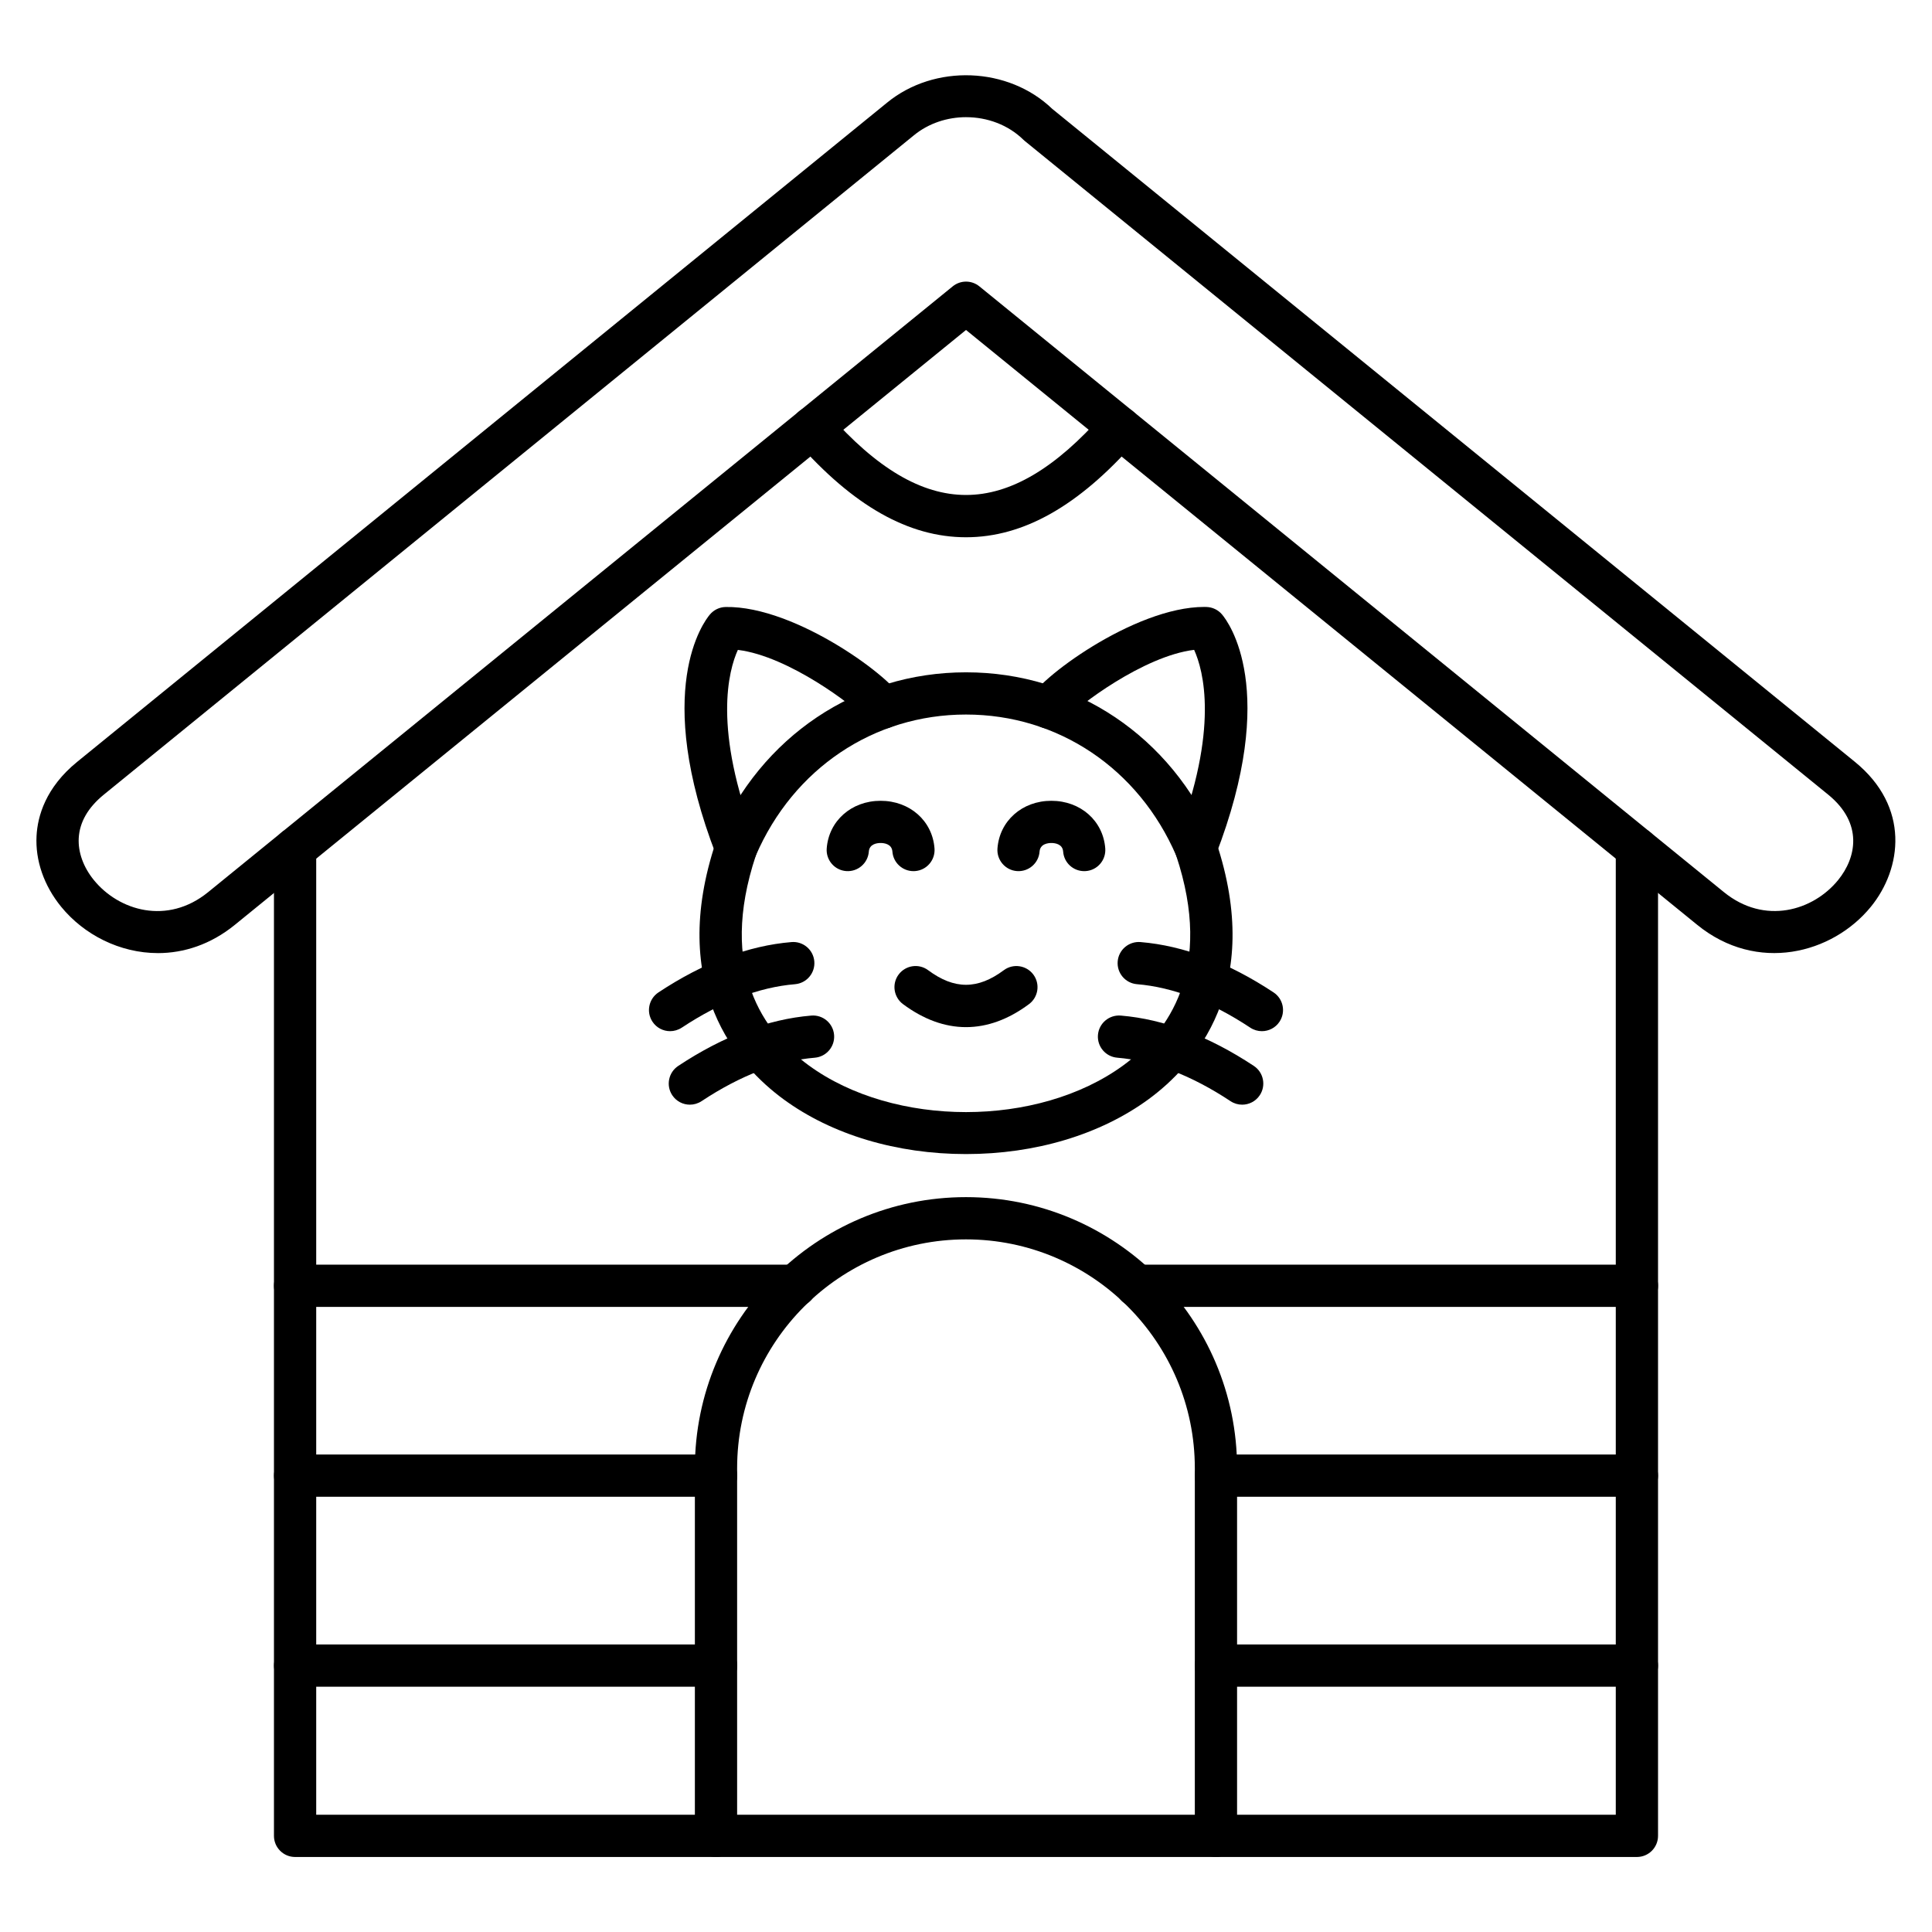
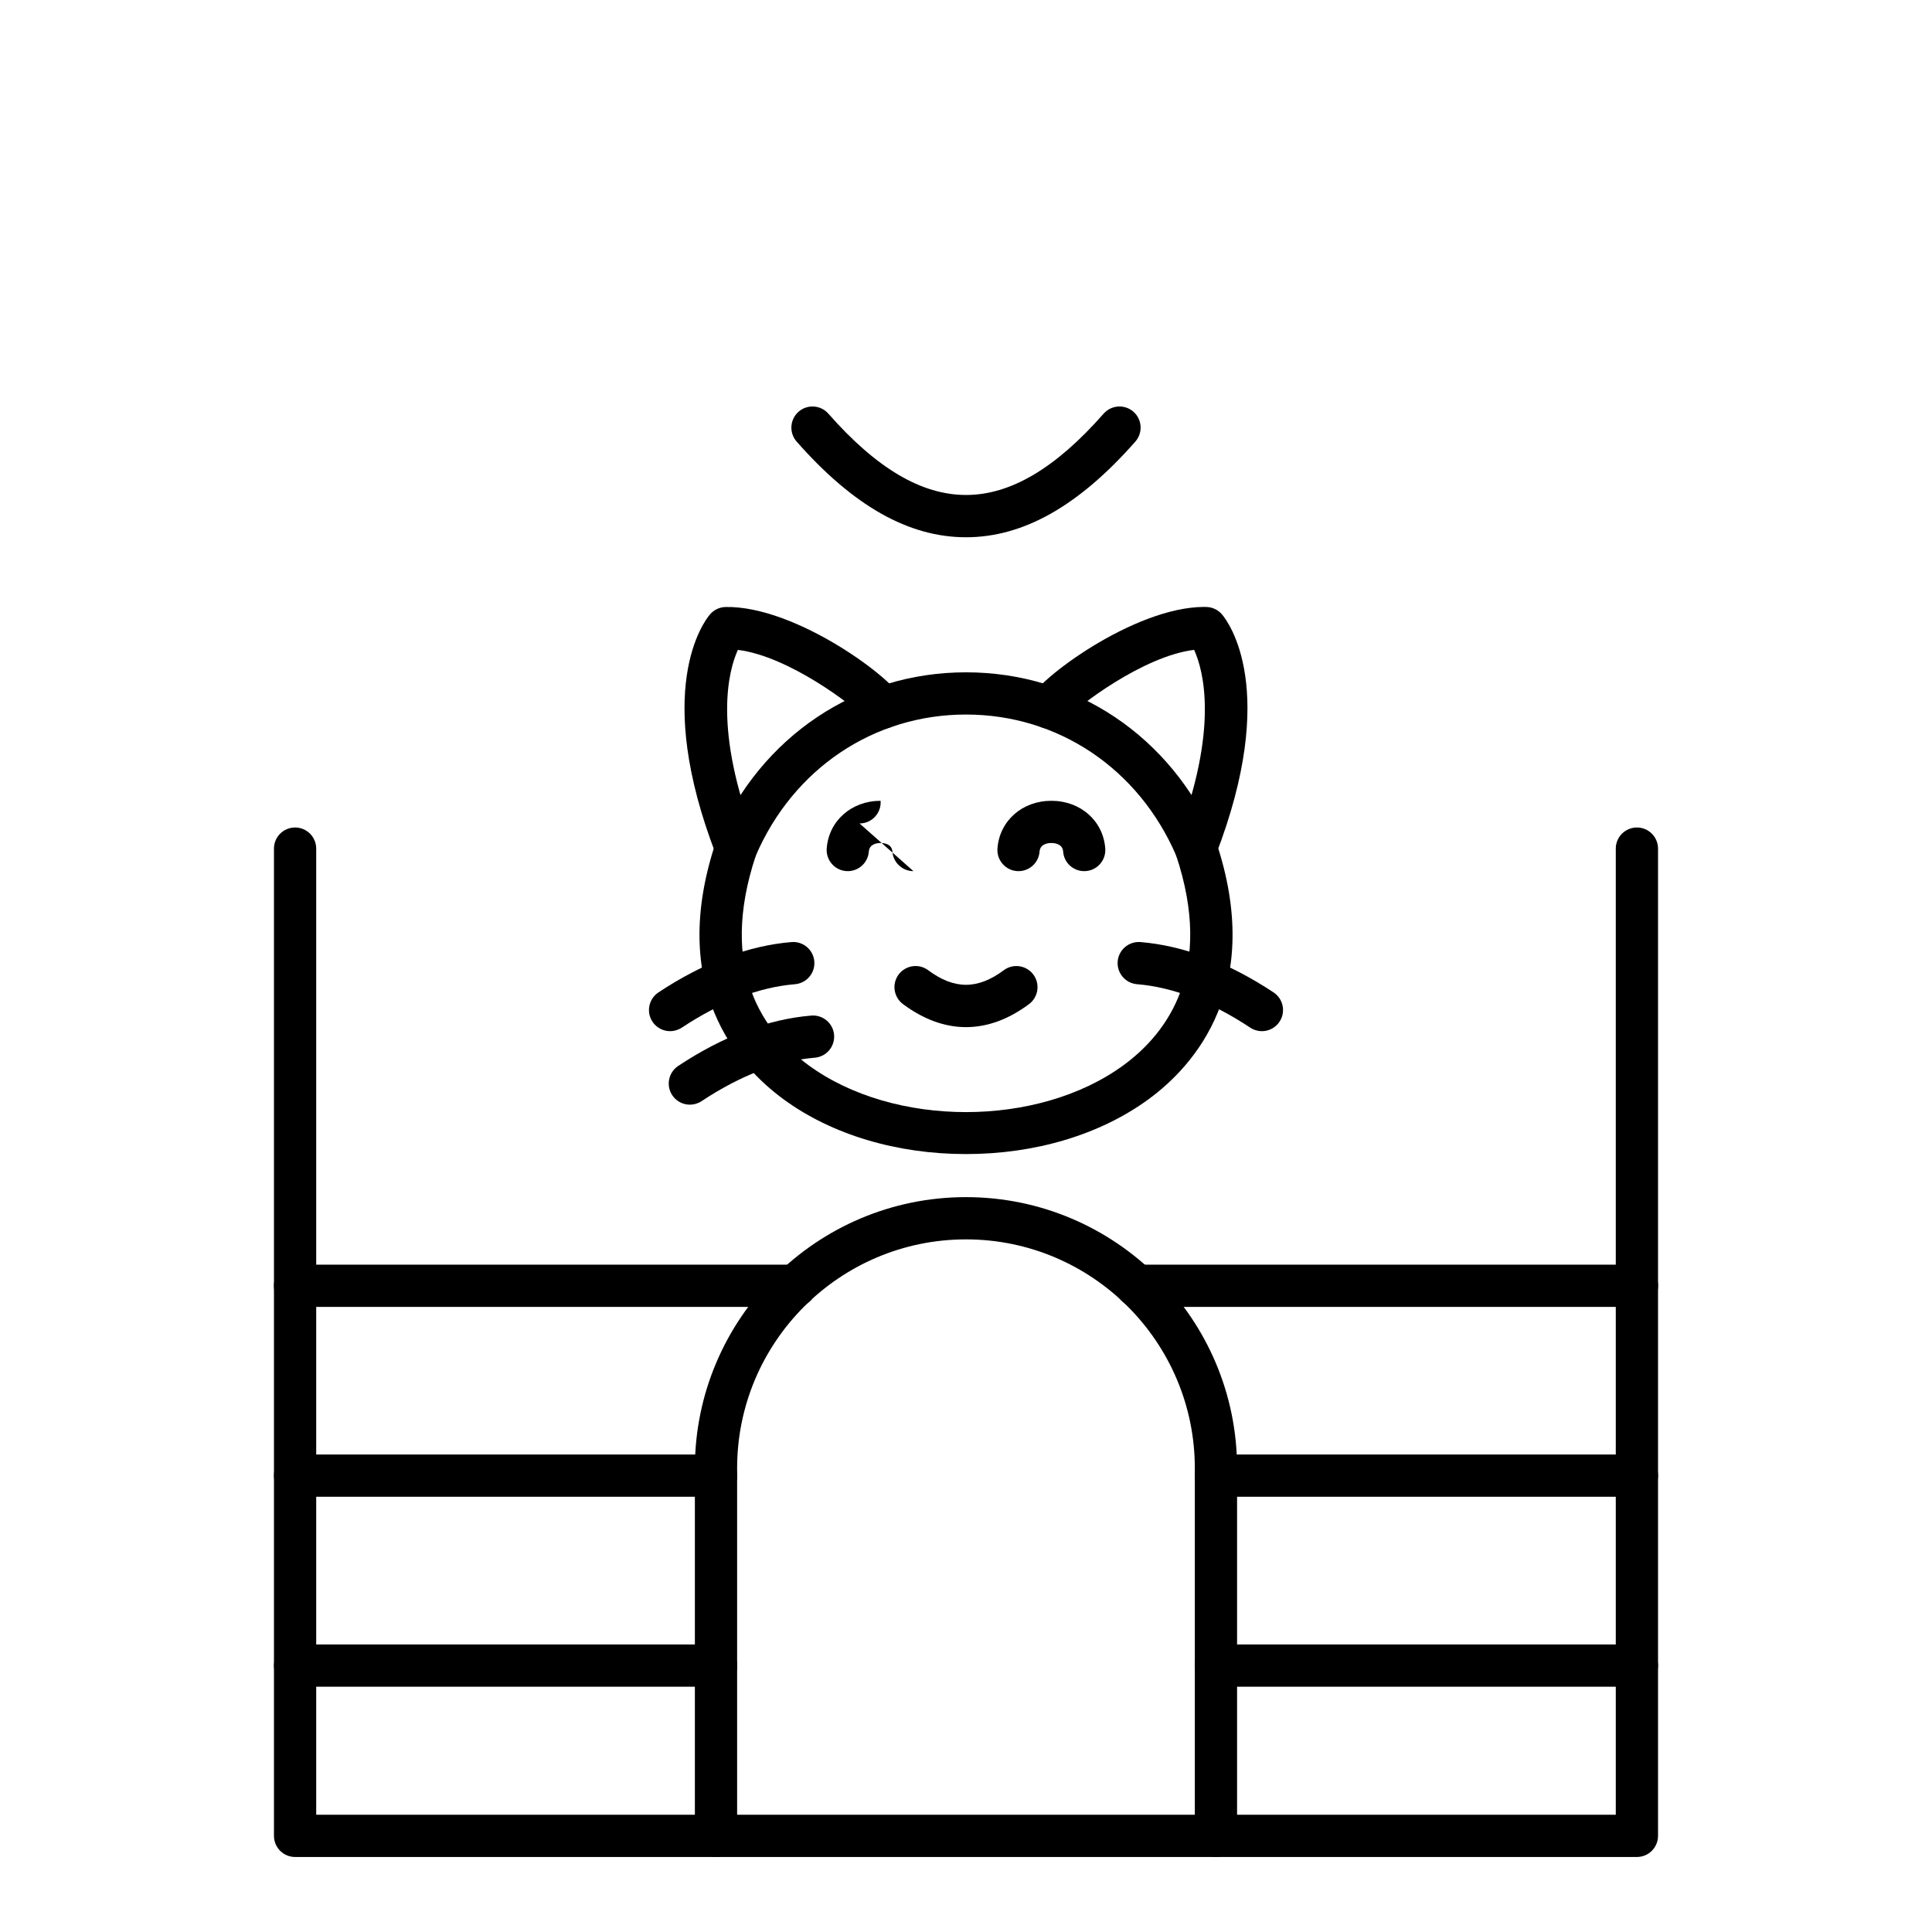
<svg xmlns="http://www.w3.org/2000/svg" fill="#000000" width="800px" height="800px" version="1.1" viewBox="144 144 512 512">
  <g>
    <path d="m577.8 636.12h-355.6c-3.09 0-5.598-2.508-5.598-5.598v-261.63c0-3.09 2.508-5.598 5.598-5.598 3.09 0 5.598 2.508 5.598 5.598v256.04h344.4v-256.04c0-3.09 2.508-5.598 5.598-5.598s5.598 2.508 5.598 5.598v261.63c0 3.09-2.508 5.598-5.598 5.598z" />
-     <path d="m185.84 396.58c-10.066 0-19.582-4.859-25.637-12.281-4.559-5.598-6.875-12.27-6.516-18.809 0.281-5.172 2.383-12.773 10.781-19.605l214.6-174.67c12.574-10.312 32.152-9.562 43.785 1.633l212.69 173.03c14.688 11.957 12.504 28.293 4.266 38.414-10.176 12.496-30.184 17.699-46.035 4.793l-193.77-157.64-193.77 157.65c-6.426 5.227-13.535 7.488-20.398 7.488zm214.2-221.53c-4.961 0-9.93 1.59-13.871 4.824-0.012 0-0.012 0.012-0.012 0.012l-214.62 174.68c-4.199 3.414-6.438 7.301-6.672 11.543-0.203 3.738 1.219 7.691 4.019 11.129 6.606 8.117 19.469 11.992 30.285 3.18l197.31-160.53c2.059-1.68 5.004-1.68 7.066 0l197.29 160.52c10.816 8.812 23.68 4.938 30.285-3.18 4.848-5.957 6.707-15.047-2.652-22.66l-212.87-173.19c-0.133-0.113-0.258-0.223-0.391-0.348-4.043-3.961-9.594-5.977-15.172-5.977z" />
    <path d="m466.24 636.12c-3.09 0-5.598-2.508-5.598-5.598v-97.426c0-33.441-27.207-60.648-60.648-60.648s-60.648 27.207-60.648 60.648v97.426c0 3.09-2.508 5.598-5.598 5.598s-5.598-2.508-5.598-5.598v-97.426c0-39.621 32.234-71.844 71.844-71.844s71.844 32.234 71.844 71.844v97.426c0 3.09-2.508 5.598-5.598 5.598z" />
    <path d="m400 449.84c-18.383 0-35.547-5.148-48.309-14.488-12.258-8.969-30.879-29.77-17.926-68.395 0.043-0.145 0.102-0.293 0.168-0.426 11.723-27.363 37.047-44.359 66.078-44.359s54.355 16.996 66.078 44.359c0.055 0.145 0.113 0.281 0.156 0.426 12.953 38.625-5.676 59.438-17.926 68.395-12.785 9.336-29.938 14.488-48.32 14.488zm-55.699-79.109c-10.02 30.141 2.07 46.867 13.996 55.586 22.605 16.535 60.805 16.535 83.41 0 11.922-8.723 24.016-25.449 13.996-55.586-9.965-23.051-31.293-37.371-55.699-37.371-24.414-0.004-45.738 14.305-55.703 37.371z" />
    <path d="m339.06 374.33c-2.25 0-4.367-1.355-5.219-3.582-17.016-43.953-3.312-62.004-1.703-63.906 1.043-1.23 2.551-1.949 4.164-1.98 18.742-0.348 45.117 19.391 47.023 24.789 1.02 2.922-0.516 6.113-3.426 7.133-2.562 0.895-5.328-0.168-6.66-2.406-2.82-3.191-20.207-16.504-33.699-18.148-2.441 5.387-6.719 20.879 4.746 50.492 1.121 2.879-0.312 6.125-3.203 7.242-0.656 0.254-1.34 0.367-2.023 0.367z" />
    <path d="m460.93 374.33c-0.672 0-1.355-0.125-2.016-0.379-2.887-1.121-4.309-4.356-3.203-7.242 11.465-29.602 7.188-45.109 4.746-50.492-13.48 1.645-30.879 14.969-33.699 18.148-1.332 2.238-4.098 3.312-6.66 2.406-2.922-1.02-4.457-4.223-3.426-7.133 1.883-5.352 27.809-24.797 46.484-24.797 0.18 0 0.359 0 0.527 0.012 1.602 0.035 3.125 0.75 4.164 1.98 1.625 1.914 15.316 19.949-1.703 63.906-0.848 2.234-2.965 3.59-5.215 3.59z" />
    <path d="m431.32 374.86c-2.91 0-5.363-2.238-5.574-5.184-0.156-2.047-2.227-2.273-3.125-2.273-0.883 0-2.969 0.223-3.125 2.273-0.223 3.078-2.91 5.394-5.988 5.172-3.078-0.223-5.394-2.91-5.172-5.988 0.539-7.32 6.551-12.641 14.285-12.641s13.75 5.316 14.285 12.641c0.223 3.078-2.082 5.766-5.172 5.988-0.133 0.012-0.281 0.012-0.414 0.012z" />
-     <path d="m386.07 374.86c-2.898 0-5.363-2.238-5.574-5.184-0.156-2.047-2.227-2.273-3.125-2.273-0.895 0-2.969 0.223-3.125 2.273-0.223 3.078-2.91 5.394-5.988 5.172-3.078-0.223-5.394-2.91-5.172-5.988 0.539-7.32 6.551-12.641 14.285-12.641s13.75 5.316 14.285 12.641c0.223 3.078-2.082 5.766-5.172 5.988-0.145 0.012-0.277 0.012-0.414 0.012z" />
+     <path d="m386.07 374.86c-2.898 0-5.363-2.238-5.574-5.184-0.156-2.047-2.227-2.273-3.125-2.273-0.895 0-2.969 0.223-3.125 2.273-0.223 3.078-2.91 5.394-5.988 5.172-3.078-0.223-5.394-2.91-5.172-5.988 0.539-7.32 6.551-12.641 14.285-12.641c0.223 3.078-2.082 5.766-5.172 5.988-0.145 0.012-0.277 0.012-0.414 0.012z" />
    <path d="m321.58 417.27c-1.812 0-3.594-0.883-4.668-2.508-1.703-2.574-0.996-6.047 1.578-7.758 11.945-7.902 23.812-12.395 35.266-13.344 3.09-0.258 5.789 2.039 6.047 5.117 0.258 3.078-2.039 5.789-5.117 6.047-9.562 0.793-19.648 4.668-30.016 11.52-0.961 0.625-2.035 0.926-3.09 0.926z" />
    <path d="m326.82 436.75c-1.812 0-3.594-0.883-4.668-2.508-1.703-2.574-0.996-6.047 1.578-7.758 11.945-7.902 23.812-12.395 35.266-13.344 3.09-0.258 5.789 2.039 6.047 5.117s-2.039 5.789-5.117 6.047c-9.562 0.793-19.66 4.668-30.016 11.52-0.953 0.625-2.027 0.926-3.09 0.926z" />
    <path d="m478.41 417.27c-1.062 0-2.129-0.301-3.078-0.93-10.355-6.852-20.453-10.727-30.016-11.52-3.078-0.258-5.375-2.957-5.117-6.047 0.258-3.078 2.969-5.363 6.047-5.117 11.453 0.953 23.32 5.441 35.266 13.344 2.574 1.703 3.281 5.184 1.578 7.758-1.074 1.629-2.856 2.512-4.68 2.512z" />
-     <path d="m473.18 436.75c-1.062 0-2.129-0.301-3.078-0.93-10.355-6.852-20.453-10.727-30.016-11.52-3.078-0.258-5.375-2.957-5.117-6.047 0.258-3.078 2.969-5.363 6.047-5.117 11.453 0.953 23.32 5.441 35.266 13.344 2.574 1.703 3.281 5.184 1.578 7.758-1.086 1.641-2.867 2.512-4.68 2.512z" />
    <path d="m400 416.2c-5.621 0-11.242-2.039-16.703-6.102-2.473-1.848-3-5.352-1.152-7.836 1.848-2.473 5.352-3 7.836-1.141 6.93 5.148 13.109 5.148 20.027 0 2.473-1.848 5.988-1.332 7.836 1.141 1.848 2.484 1.332 5.988-1.141 7.836-5.465 4.074-11.086 6.102-16.703 6.102z" />
    <path d="m577.8 591h-111.55c-3.09 0-5.598-2.508-5.598-5.598s2.508-5.598 5.598-5.598h111.55c3.09 0 5.598 2.508 5.598 5.598s-2.508 5.598-5.598 5.598zm-244.04 0h-111.55c-3.09 0-5.598-2.508-5.598-5.598s2.508-5.598 5.598-5.598h111.55c3.09 0 5.598 2.508 5.598 5.598s-2.508 5.598-5.598 5.598z" />
    <path d="m577.8 540.66h-111.55c-3.09 0-5.598-2.508-5.598-5.598s2.508-5.598 5.598-5.598h111.55c3.09 0 5.598 2.508 5.598 5.598 0 3.086-2.508 5.598-5.598 5.598zm-244.04 0h-111.55c-3.09 0-5.598-2.508-5.598-5.598s2.508-5.598 5.598-5.598h111.55c3.09 0 5.598 2.508 5.598 5.598 0 3.086-2.508 5.598-5.598 5.598z" />
    <path d="m577.8 490.34h-132.64c-3.09 0-5.598-2.508-5.598-5.598 0-3.09 2.508-5.598 5.598-5.598h132.65c3.09 0 5.598 2.508 5.598 5.598-0.004 3.09-2.512 5.598-5.602 5.598zm-222.95 0h-132.65c-3.09 0-5.598-2.508-5.598-5.598 0-3.09 2.508-5.598 5.598-5.598h132.65c3.09 0 5.598 2.508 5.598 5.598 0 3.09-2.508 5.598-5.598 5.598z" />
    <path d="m400 286.38c-15.191 0-29.871-8.297-44.883-25.359-2.039-2.316-1.812-5.856 0.504-7.902 2.316-2.039 5.856-1.812 7.902 0.504 12.762 14.508 24.699 21.551 36.477 21.551 11.789 0 23.723-7.055 36.477-21.551 2.039-2.316 5.574-2.551 7.902-0.504 2.316 2.039 2.543 5.574 0.504 7.902-15.016 17.062-29.691 25.359-44.883 25.359z" />
  </g>
</svg>